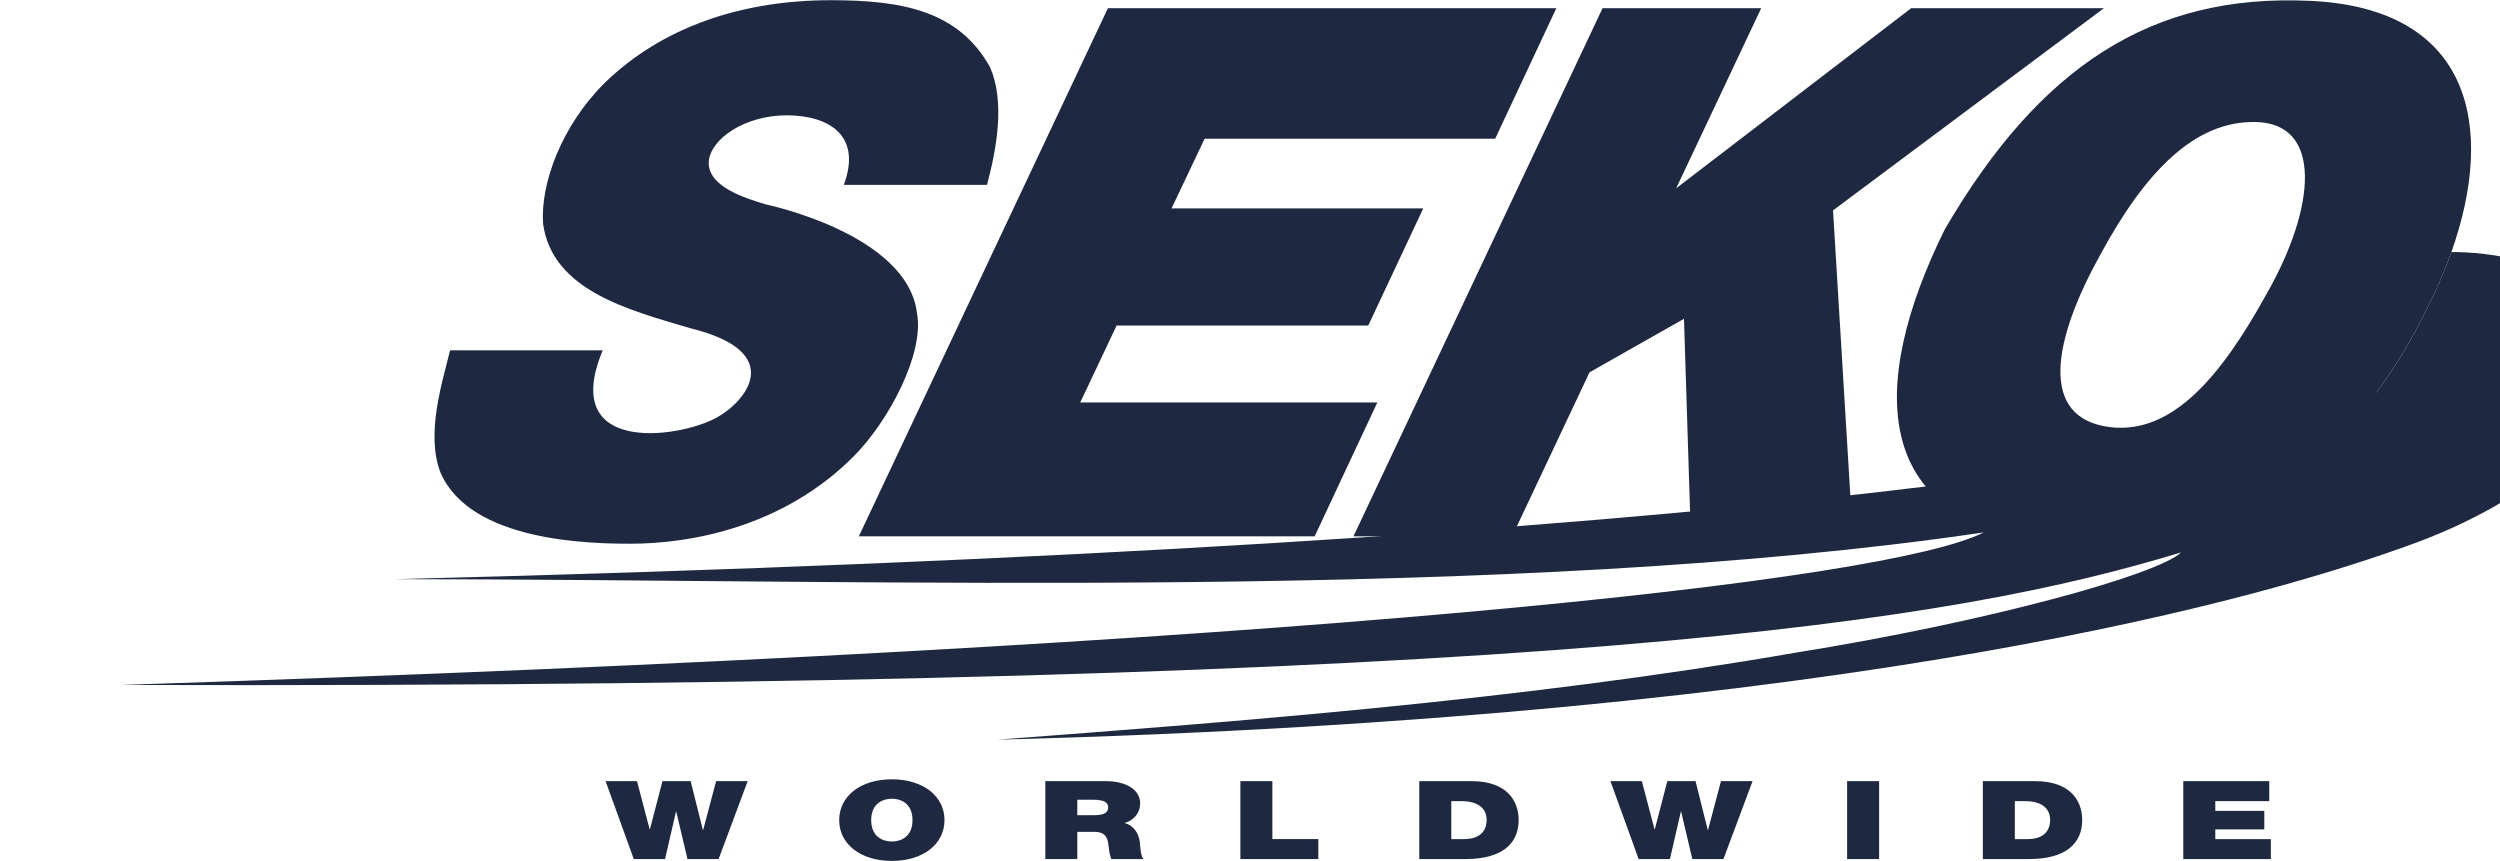
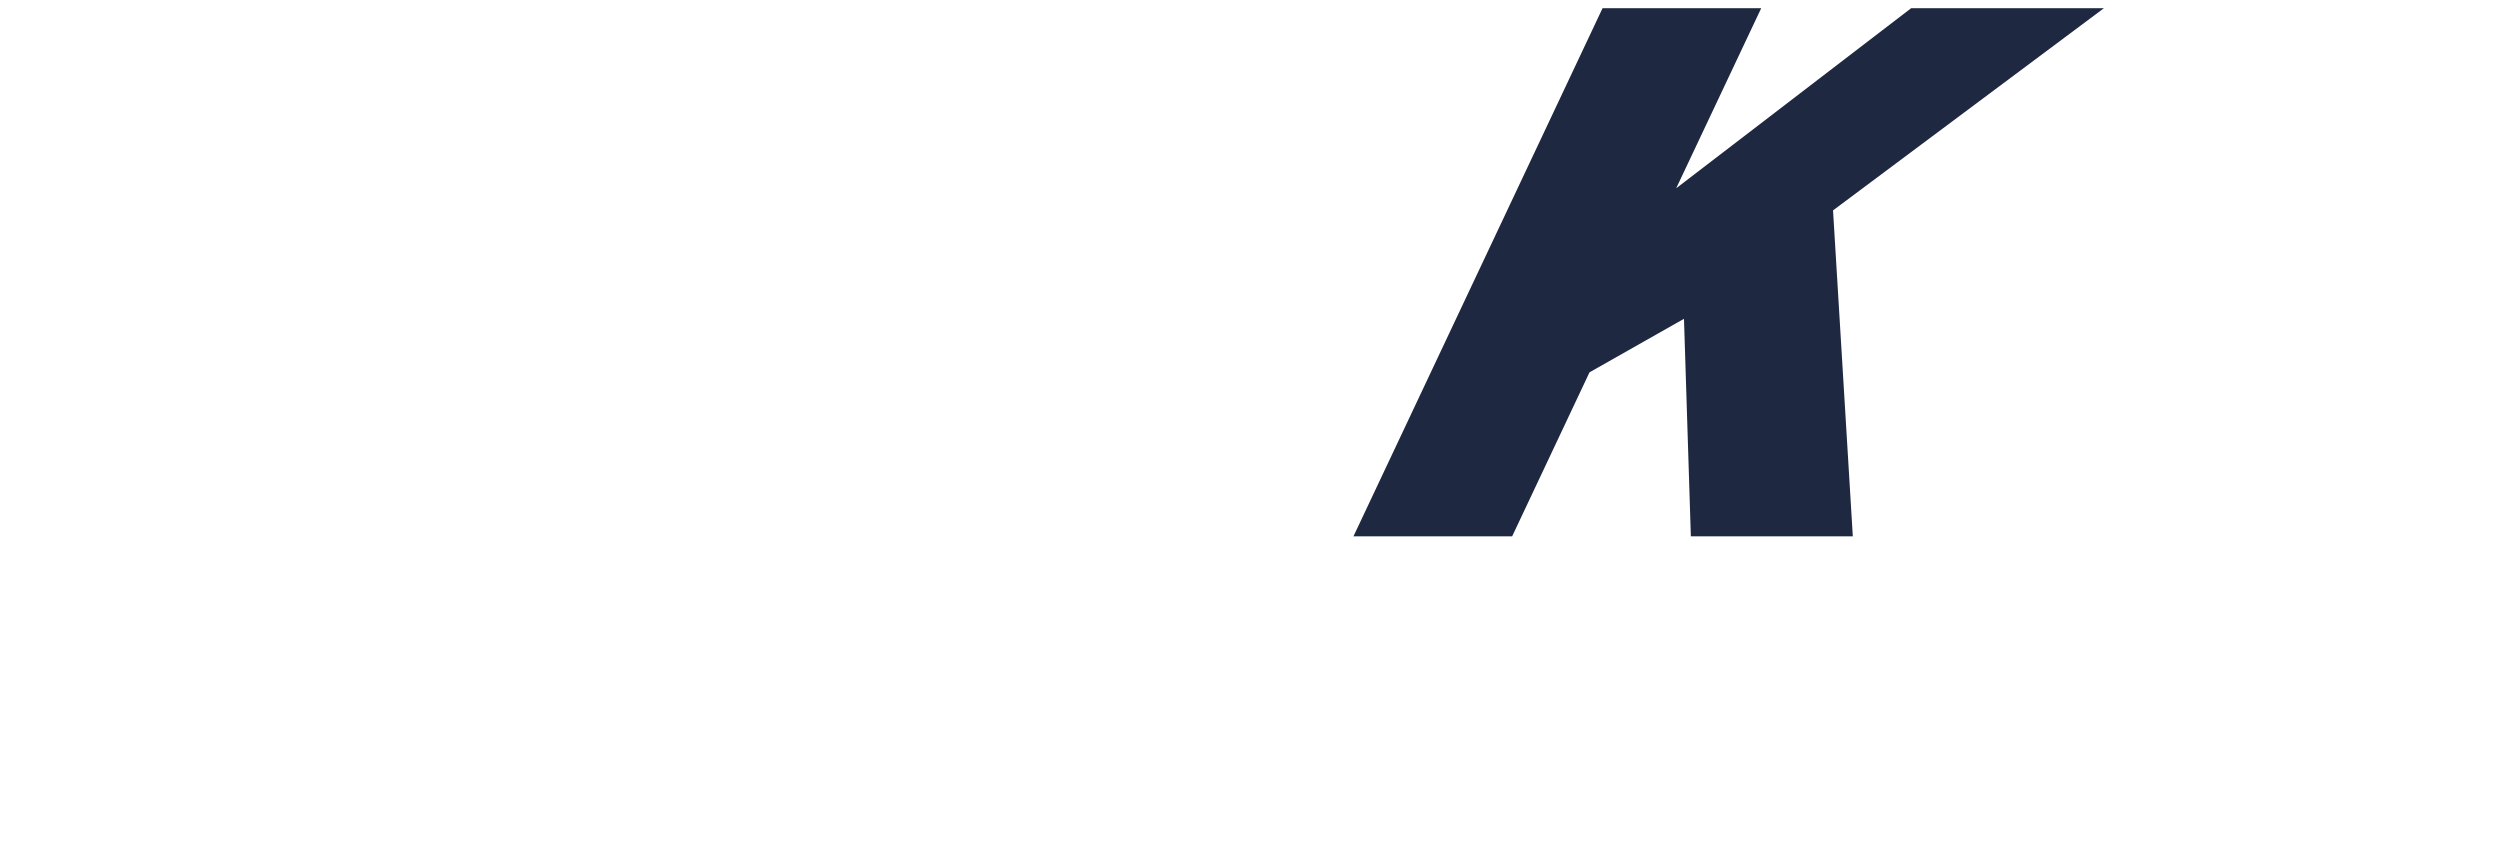
<svg xmlns="http://www.w3.org/2000/svg" width="100%" height="100%" viewBox="0 0 4748 1636" version="1.1" xml:space="preserve" style="fill-rule:evenodd;clip-rule:evenodd;stroke-linejoin:round;stroke-miterlimit:2;">
  <g>
-     <path d="M4655.63,478.873c-13.497,37.726 -29.456,74.526 -47.772,110.162c-26.322,54.27 -57.534,106.03 -93.247,154.638c-140.182,189.277 -344.023,307.707 -607.85,286.442c-351.588,-30.587 -362.667,-292.414 -213.001,-594.988c180.604,-308.923 392.525,-447.43 692.721,-433.541c305.6,13.348 354.588,236.428 269.149,477.287Zm-371.692,-247.128c-115.052,-2.486 -208.921,92.761 -295.575,252.965c-87.384,157.636 -119.943,310.193 20.643,326.73c116.161,12.591 207.868,-94.112 295.549,-252.965c94.328,-165.31 107.054,-324.244 -20.617,-326.73Zm-2937.89,75.009c-2.512,48.285 70.524,69.874 108.19,81.385c-0,-0 270.041,55.878 287.361,207.165c14.213,76.251 -54.013,204.679 -119.673,270.771c-133.48,134.696 -309.707,166.553 -424.03,166.553c-77.603,0 -304.141,-3.783 -361.154,-134.696c-28.831,-73.874 3.648,-172.93 18.077,-232.645l289.901,-0c-82.845,198.248 142.586,167.769 215.325,128.373c54.743,-29.317 137.074,-124.591 -49.096,-170.336c-115.566,-34.289 -262.124,-71.28 -279.525,-198.356c-5.323,-76.306 35.234,-186.873 117.727,-268.258c107.622,-104.218 257.342,-156.34 429.002,-156.34c136.021,-0 242.481,20.319 302.061,127.05c28.614,64.93 13.131,152.665 -5.621,223.701l-271.986,0c35.315,-95.22 -30.074,-132.102 -108.784,-132.102c-77.576,0.027 -143.667,43.205 -147.775,87.735Zm1493.58,-43.26l-551.837,0l-62.768,132.292l478.017,-0l-104.434,222.404l-477.935,0l-69.064,146.126l564.265,0l-119.078,254.316l-865.705,-0l473.018,-1003.02l851.681,0l-116.16,247.885Z" style="fill:#1e2941;" />
    <path d="M2570.47,1018.63l473.072,-1003.02l301.331,0l-161.446,341.97l446.16,-341.97l366.152,0l-514.44,383.96l37.558,619.063l-307.599,-0l-13.051,-413.141l-179.415,101.623l-146.937,311.518l-301.385,-0Z" style="fill:#1e2941;" />
-     <path d="M4936.02,576.336c19.536,20.346 32.83,43.367 38.991,68.847c31.343,129.806 -141.695,295.225 -387.202,385.797c-272.041,100.299 -1048.58,331.296 -2693.87,373.826c448.132,-33.91 996.916,-74.873 1516.73,-165.31c364.558,-58.499 686.857,-147.72 731.657,-190.331c-424.679,128.941 -1157.55,259.422 -3912.57,251.721c2259.04,-73.171 3355.49,-197.6 3537.77,-289.712c-902.534,132.94 -2092.7,88.816 -3016.09,88.816c2589.2,-64.579 3602.68,-250.695 3762.26,-355.372l0.892,-0.972c35.713,-48.608 66.925,-100.368 93.247,-154.638c18.294,-35.647 34.252,-72.445 47.772,-110.162l-0.162,-0.054c0,0 181.82,-5.782 279.444,96.544l1.135,1Z" style="fill:#1e2941;" />
-     <path d="M1693.82,1480.06c59.931,0 99.976,32.316 99.976,77.521c-0,45.151 -40.045,77.468 -99.976,77.468c-59.985,-0 -100.029,-32.317 -100.029,-77.468c-0,-45.205 40.044,-77.521 100.029,-77.521Zm2071.97,3.513l99.732,-0c65.768,-0 88.978,36.504 88.978,73.738c0,45.394 -32.046,74.198 -100.84,74.198l-87.87,0l0,-147.936Zm-1070.25,-0l99.733,-0c65.767,-0 88.978,36.504 88.978,73.738c-0,45.394 -32.101,74.198 -100.84,74.198l-87.871,0l0,-147.936Zm-710.31,-0l115.782,-0c34.532,-0 64.362,14.293 64.362,42.286c0,15.321 -9.376,31.452 -29.56,37.072c16.564,4.756 26.804,18.428 28.993,36.883c0.838,7.242 1.135,24.859 6.647,31.695l-60.796,0c-3.026,-7.458 -4.134,-15.158 -4.972,-22.805c-1.675,-14.078 -3.323,-28.804 -27.371,-28.804l-32.317,0l0,51.609l-60.768,0l-0,-147.936Zm-620.468,147.963l-59.121,0l-21.265,-90.14l-0.567,0l-20.725,90.14l-59.391,0l-53.581,-147.963l59.661,-0l24.048,91.382l0.54,0l23.751,-91.382l53.582,-0l23.183,92.652l0.567,0l24.589,-92.652l59.958,-0l-55.229,147.963Zm2781.74,-147.963l163.284,-0l-0,37.909l-102.488,0l-0,18.455l93.085,0l-0,35.208l-93.085,-0l-0,18.482l105.541,-0l0,37.909l-166.337,0l-0,-147.963Zm-319.948,110.054l23.778,-0c37.828,-0 43.368,-23.022 43.368,-36.883c-0,-9.322 -3.864,-35.235 -47.826,-35.235l-19.32,0l0,72.118Zm-318.516,-110.054l60.796,-0l-0,147.963l-60.796,0l0,-147.963Zm-234.834,147.963l-59.12,0l-21.265,-90.14l-0.541,0l-20.751,90.14l-59.418,0l-53.554,-147.963l59.634,-0l24.075,91.382l0.567,0l23.751,-91.382l53.608,-0l23.157,92.652l0.54,0l24.589,-92.652l60.012,-0l-55.284,147.963Zm-516.899,-37.909l23.778,-0c37.829,-0 43.368,-23.022 43.368,-36.883c-0,-9.322 -3.864,-35.235 -47.826,-35.235l-19.32,0l0,72.118Zm-400.576,-110.054l60.768,-0l0,110.026l87.303,0l0,37.91l-148.071,0l-0,-147.936Zm-309.708,64.632l31.776,0c11.322,0 26.805,-1.432 26.805,-14.699c-0,-9.322 -6.918,-14.699 -30.128,-14.699l-28.453,0l0,29.398Zm-352.21,49.988c15.456,-0 39.207,-7.701 39.207,-40.612c-0,-32.964 -23.751,-40.638 -39.207,-40.638c-15.482,-0 -39.233,7.674 -39.233,40.638c-0,32.911 23.751,40.612 39.233,40.612Z" style="fill:#1e2941;" />
  </g>
</svg>